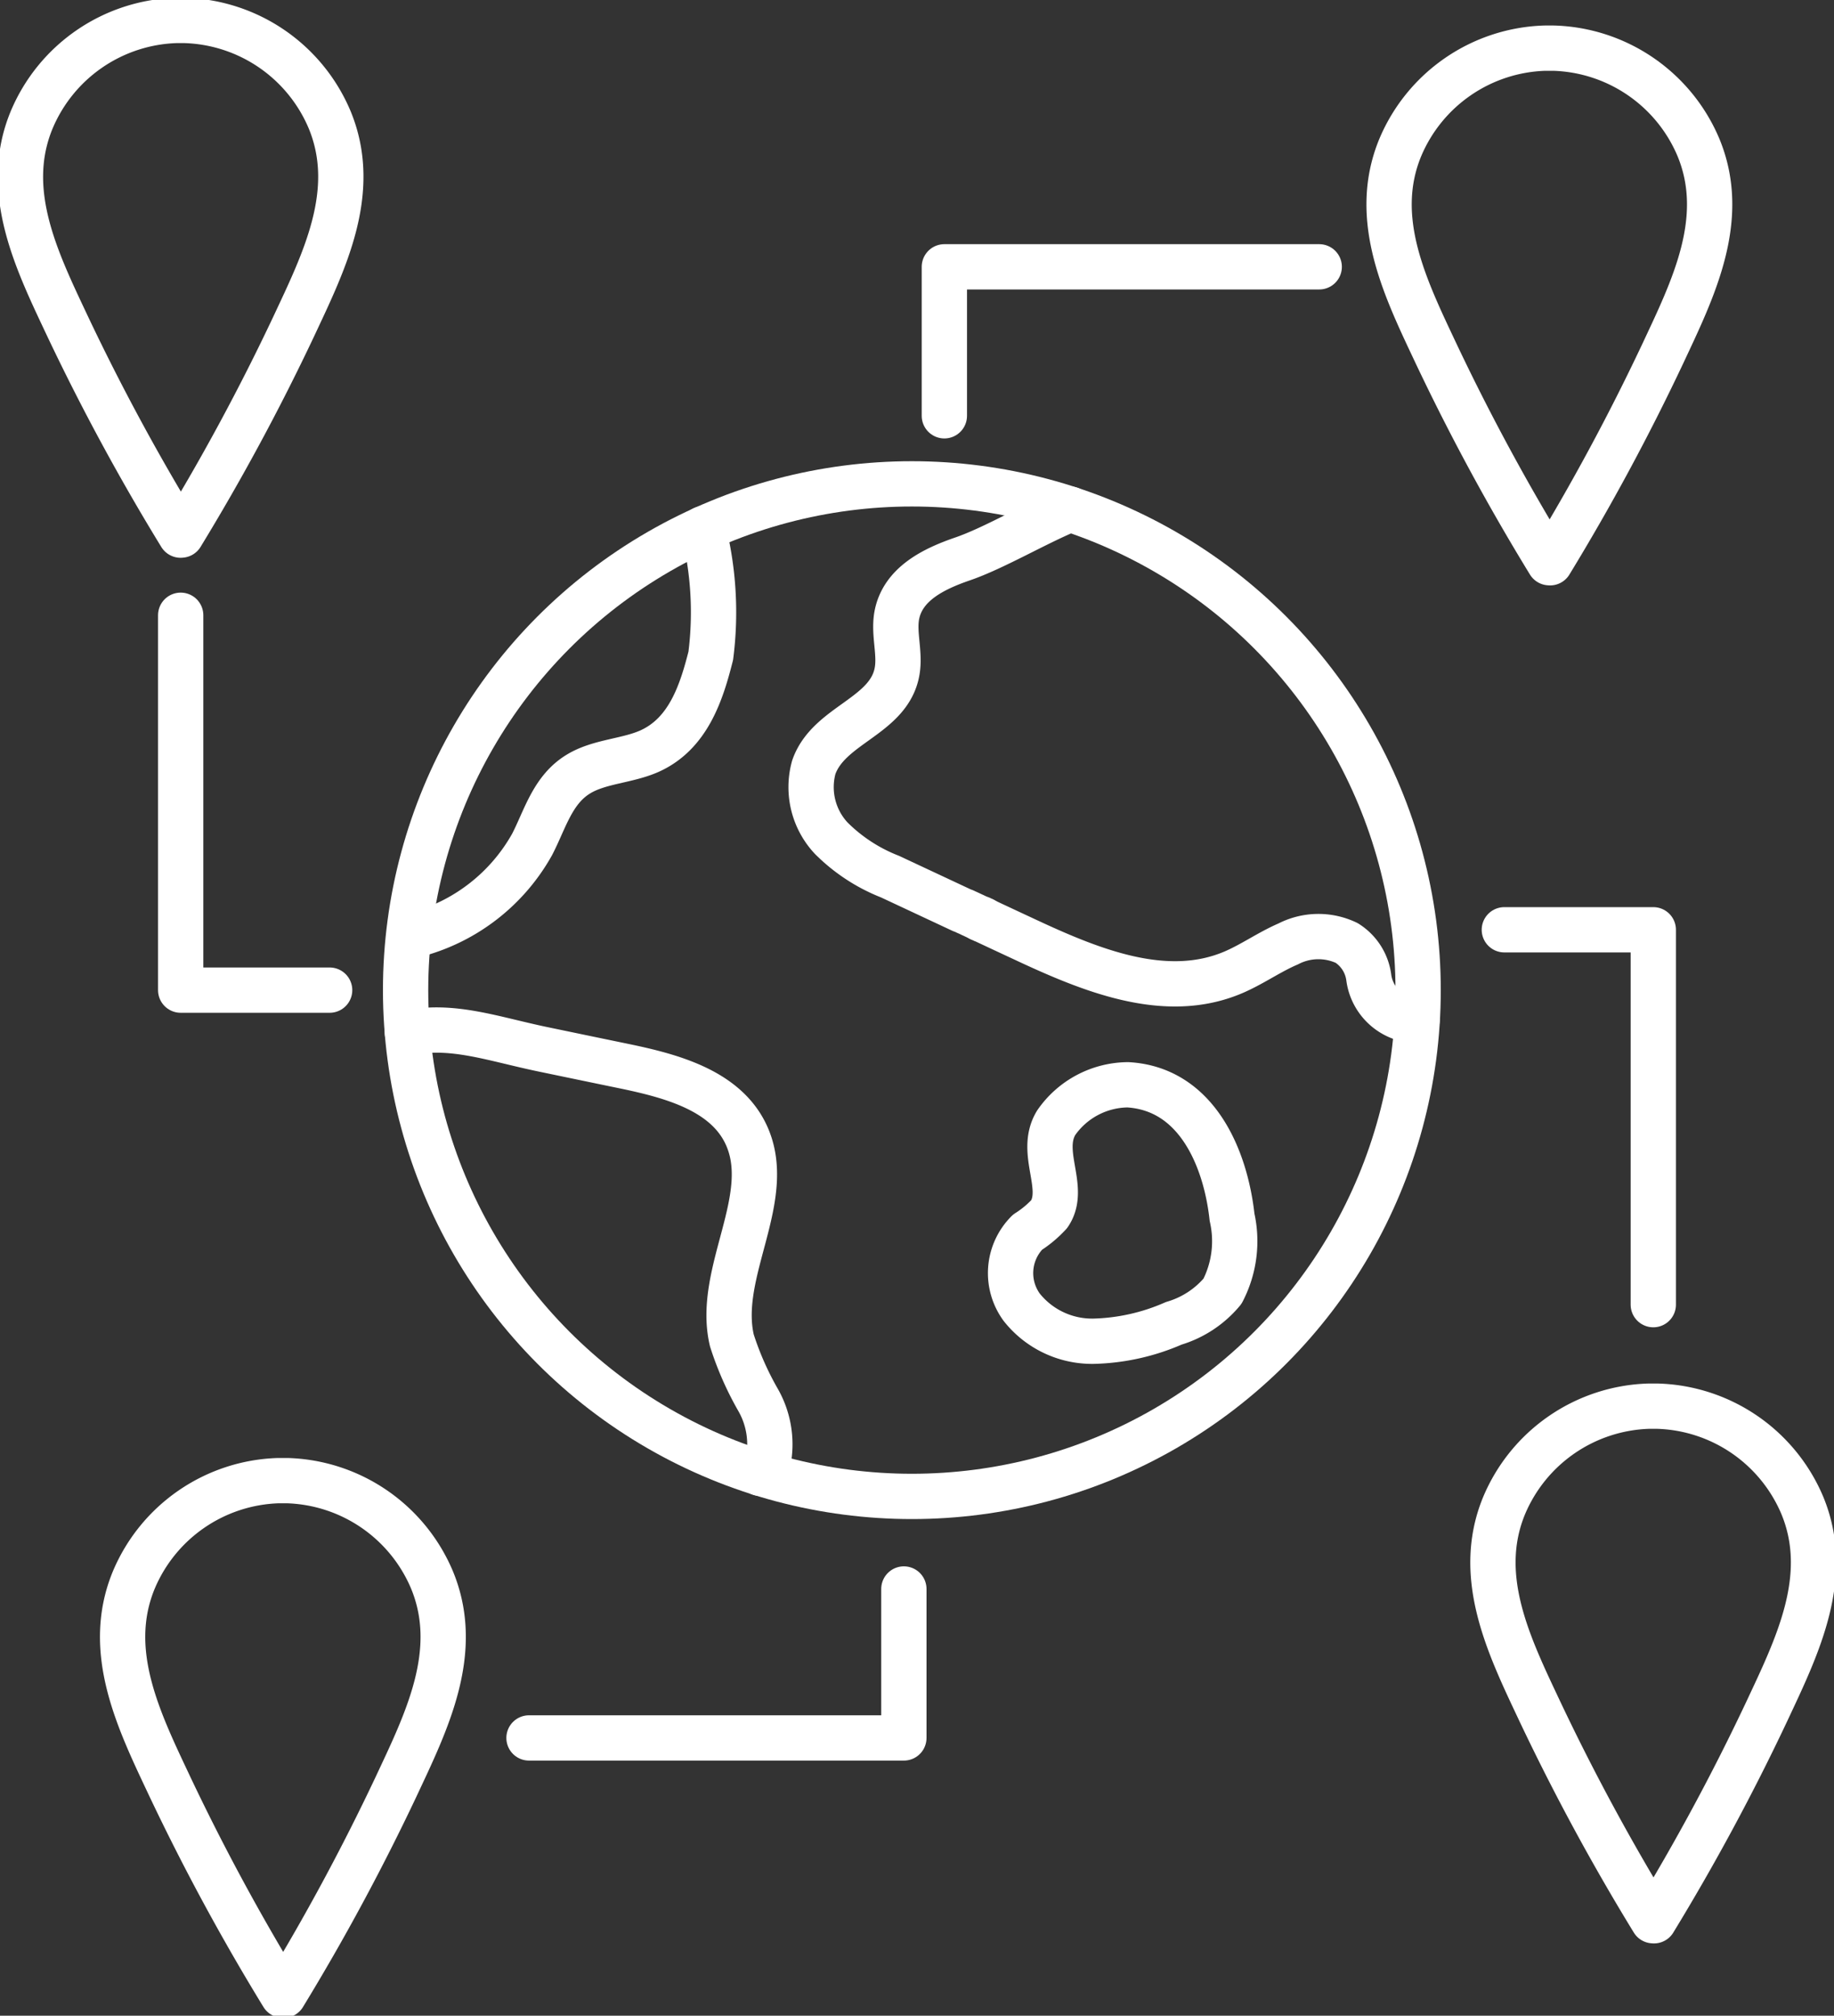
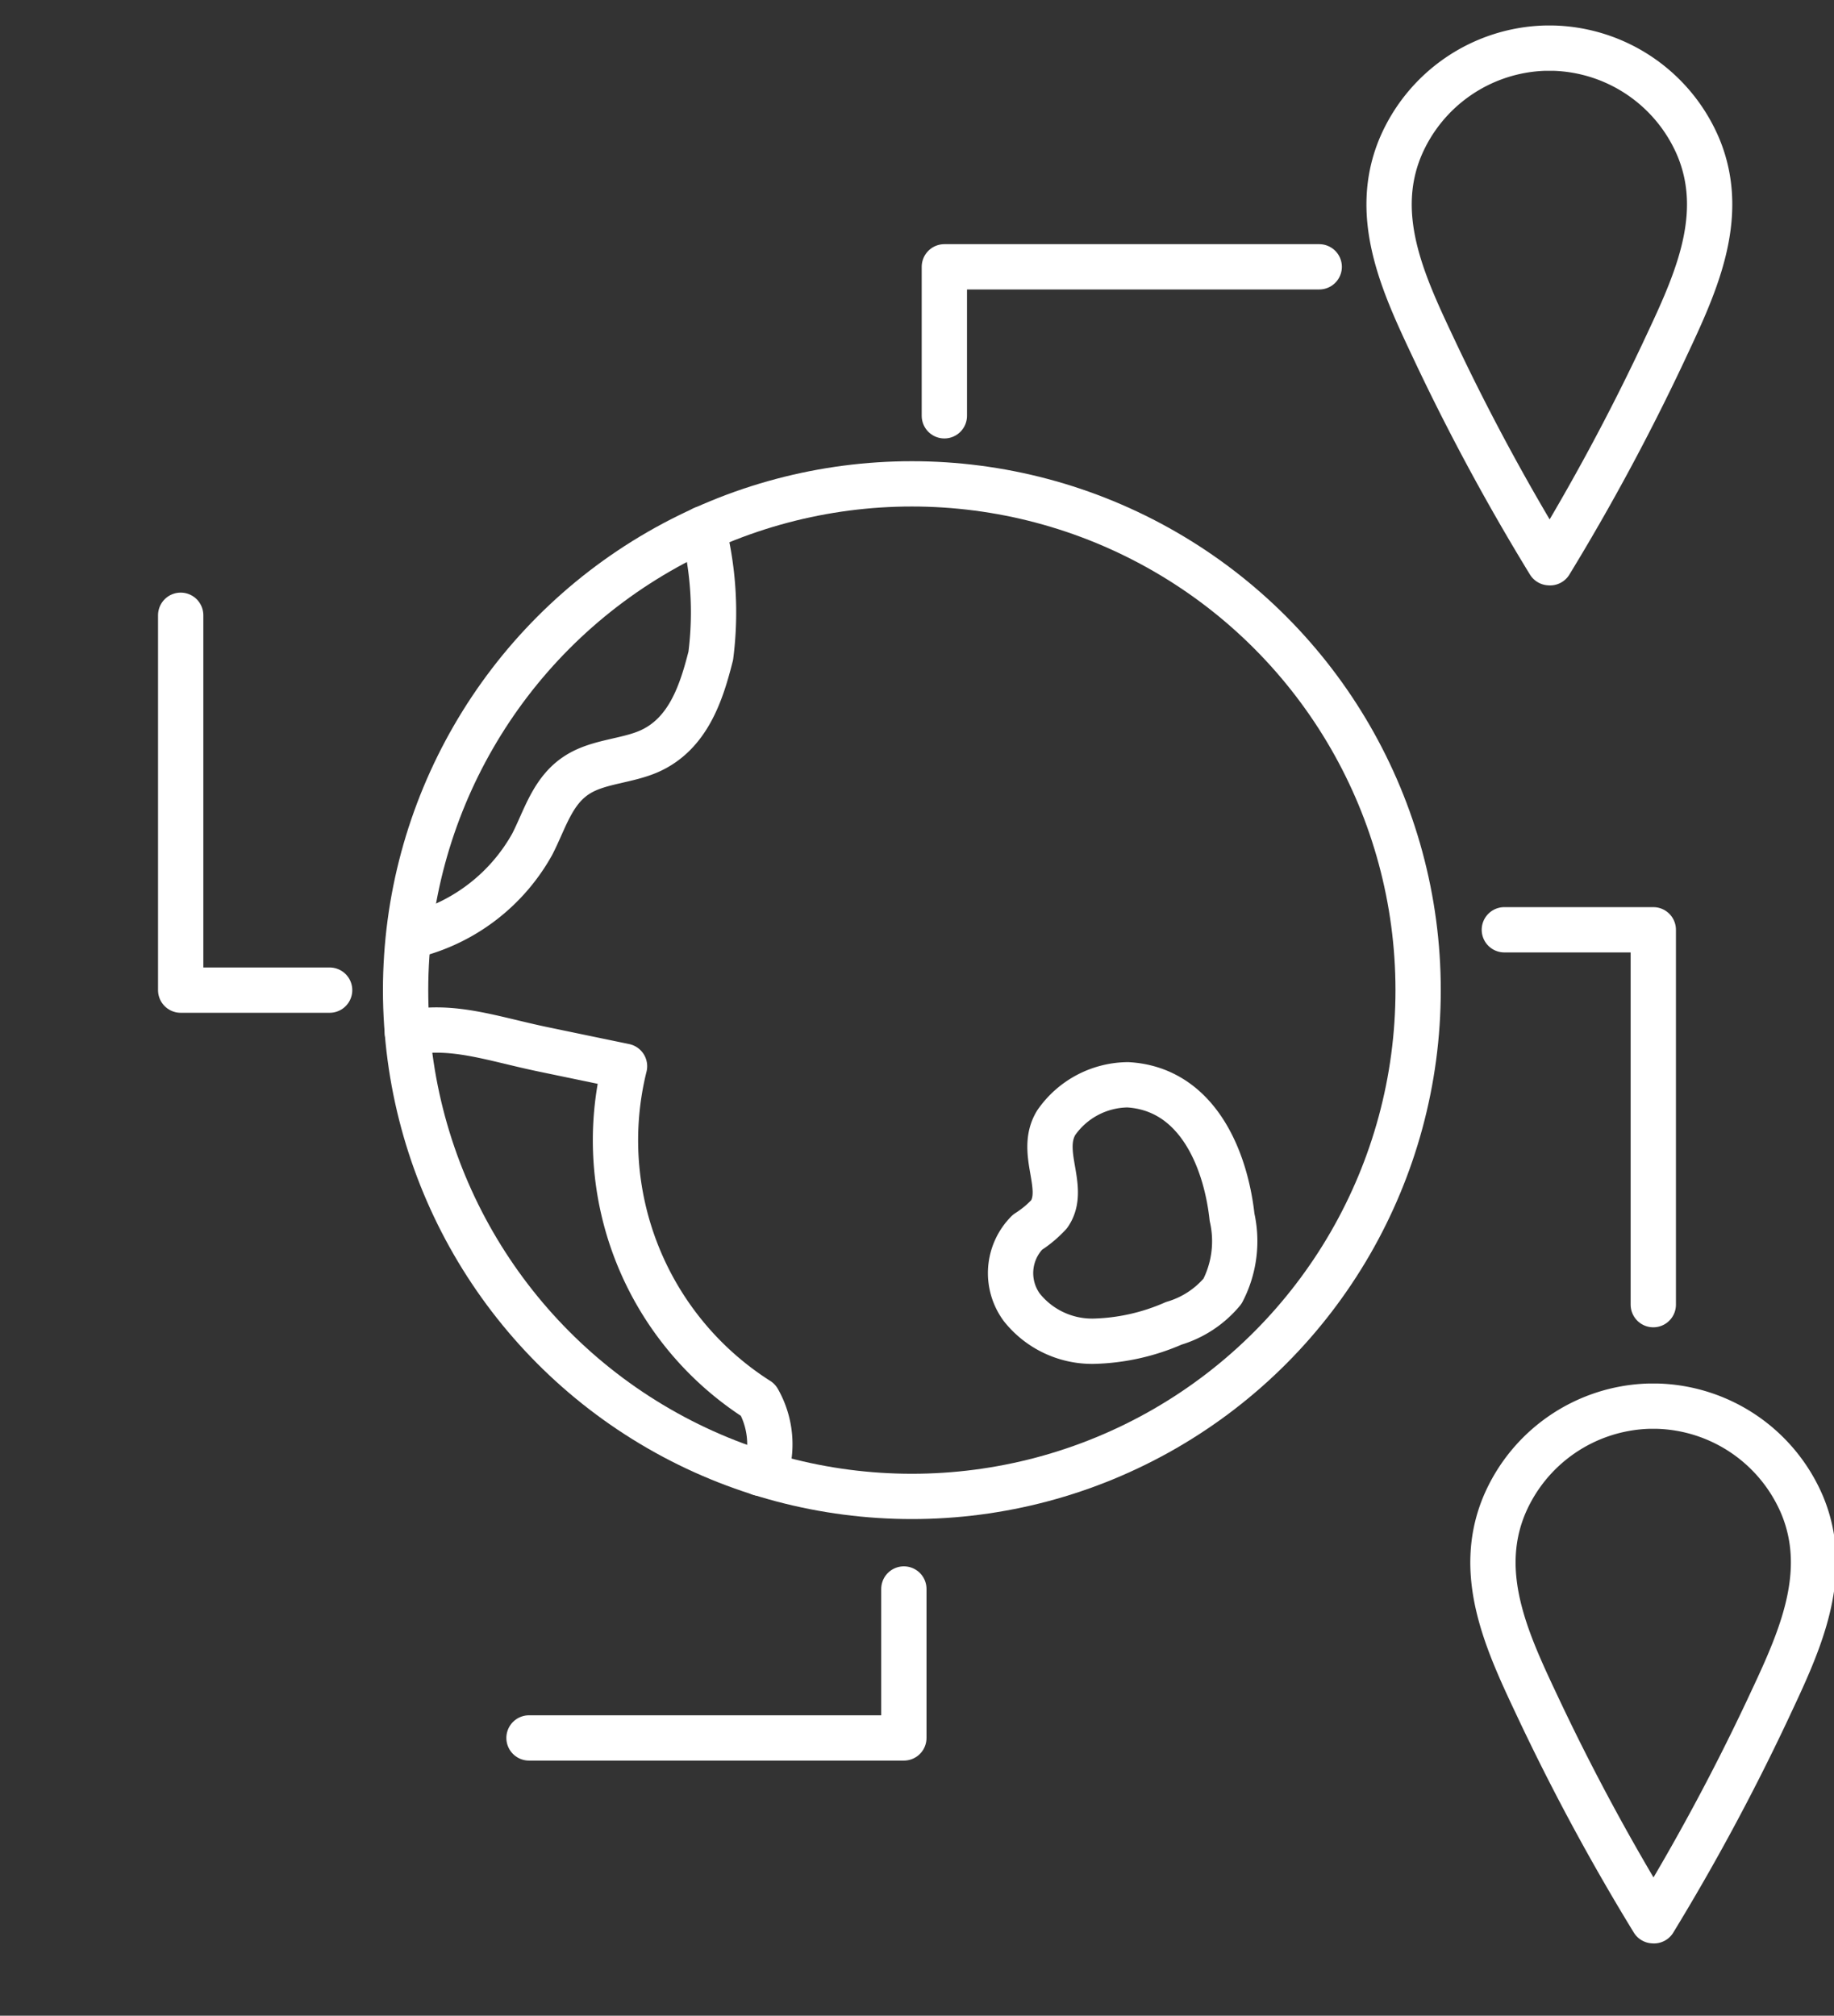
<svg xmlns="http://www.w3.org/2000/svg" id="Sales_Enablement" data-name="Sales Enablement" width="80.98" height="89" viewBox="0 0 80.98 89">
  <rect x="0" y="0" width="80.98" height="89" fill="#333333" stroke="none" />
  <defs>
    <clipPath id="clip-path">
      <rect id="Rectangle_140867" data-name="Rectangle 140867" width="80.98" height="89" fill="none" />
    </clipPath>
  </defs>
  <g id="Group_46444" data-name="Group 46444" clip-path="url(#clip-path)">
-     <path id="Path_66871" data-name="Path 66871" d="M119.858,112.332a.14.14,0,0,0,.027.011.173.173,0,0,1,.025.013.2.2,0,0,1,.025.011l.016.007s0,0,0,0l.025.009a.035.035,0,0,1,.011.007.081.081,0,0,0,.02.009l.007,0a.082.082,0,0,1,.018.007l.011.007h0l0,0h0q.826.388,1.65.771c2.983,1.4,6.321,2.8,9.339,1.514.832-.355,1.592-.9,2.421-1.255a2.9,2.9,0,0,1,2.584-.042,2.13,2.13,0,0,1,.972,1.507,2.189,2.189,0,0,0,1.755,1.879,1.423,1.423,0,0,0,.379.022" transform="translate(-76.573 -71.765)" fill="none" stroke="#fff" stroke-linecap="round" stroke-linejoin="round" stroke-width="2" />
-     <path id="Path_66872" data-name="Path 66872" d="M110.58,62.253c-1.494.609-3.364,1.723-4.762,2.2-1.226.424-2.651,1.088-2.9,2.519-.136.807.165,1.652.016,2.457-.365,1.991-3.018,2.33-3.676,4.221a3.3,3.3,0,0,0,.769,3.128,7.568,7.568,0,0,0,2.6,1.7l3.135,1.467a.326.326,0,0,0,.04.018L105.9,80a.218.218,0,0,0,.036.016.346.346,0,0,0,.031.016.686.686,0,0,0,.072.033,0,0,0,0,1,0,0c.009,0,.02.009.031.013l.087.04c.011.007.022.011.031.016l.045.02.016.009.076.033a.367.367,0,0,0,.044.022l.04.018.026.013c.018.007.034.016.049.022l.027.013.04.018c.007,0,.013.007.02.011a.009.009,0,0,1,.007,0l.013.007s.009,0,.011,0,.007,0,.009,0c.018.009.036.016.051.025a.176.176,0,0,1,.025.011l.016.007s0,0,0,0a.258.258,0,0,1,.035.016" transform="translate(-63.326 -39.771)" fill="none" stroke="#fff" stroke-linecap="round" stroke-linejoin="round" stroke-width="2" />
-     <path id="Path_66873" data-name="Path 66873" d="M49.814,126.064c1.98-.419,3.768.259,5.986.72q1.8.375,3.6.747c2.062.428,4.4,1.057,5.333,2.945,1.384,2.8-1.309,6.127-.593,9.163A13.59,13.59,0,0,0,65.3,142.27a3.948,3.948,0,0,1,.428,2.785.656.656,0,0,1-.339.45" transform="translate(-31.824 -80.453)" fill="none" stroke="#fff" stroke-linecap="round" stroke-linejoin="round" stroke-width="2" />
+     <path id="Path_66873" data-name="Path 66873" d="M49.814,126.064c1.98-.419,3.768.259,5.986.72q1.8.375,3.6.747A13.59,13.59,0,0,0,65.3,142.27a3.948,3.948,0,0,1,.428,2.785.656.656,0,0,1-.339.45" transform="translate(-31.824 -80.453)" fill="none" stroke="#fff" stroke-linecap="round" stroke-linejoin="round" stroke-width="2" />
    <path id="Path_66874" data-name="Path 66874" d="M125.274,138.34a4.778,4.778,0,0,1-.96.8,2.556,2.556,0,0,0-.254,3.313,3.967,3.967,0,0,0,3.178,1.5,9.366,9.366,0,0,0,3.536-.791,4.427,4.427,0,0,0,2.151-1.416,4.789,4.789,0,0,0,.422-3.268c-.279-2.56-1.529-5.668-4.6-5.848a3.891,3.891,0,0,0-3.164,1.675C124.784,135.619,126.061,137.185,125.274,138.34Z" transform="translate(-78.946 -84.733)" fill="none" stroke="#fff" stroke-linecap="round" stroke-linejoin="round" stroke-width="2" />
    <circle id="Ellipse_374" data-name="Ellipse 374" cx="22.354" cy="22.354" r="22.354" transform="translate(17.909 21.364)" fill="none" stroke="#fff" stroke-linecap="round" stroke-linejoin="round" stroke-width="2" />
    <path id="Path_66875" data-name="Path 66875" d="M63.523,64.646a15.079,15.079,0,0,1,.336,5.608c-.409,1.619-.99,3.438-2.7,4.209-.987.441-2.206.452-3.12,1-1.165.691-1.493,2.009-2.068,3.12a8.323,8.323,0,0,1-5.14,3.989" transform="translate(-32.475 -41.3)" fill="none" stroke="#fff" stroke-linecap="round" stroke-linejoin="round" stroke-width="2" />
    <path id="Path_66876" data-name="Path 66876" d="M115.462,39.2V32.622h16.552" transform="translate(-73.764 -20.841)" fill="none" stroke="#fff" stroke-linecap="round" stroke-linejoin="round" stroke-width="2" />
    <path id="Path_66877" data-name="Path 66877" d="M81.232,194.273v6.577H64.68" transform="translate(-41.322 -124.114)" fill="none" stroke="#fff" stroke-linecap="round" stroke-linejoin="round" stroke-width="2" />
    <path id="Path_66878" data-name="Path 66878" d="M28.67,91.775H22.093V75.223" transform="translate(-14.115 -48.057)" fill="none" stroke="#fff" stroke-linecap="round" stroke-linejoin="round" stroke-width="2" />
    <path id="Path_66879" data-name="Path 66879" d="M183.932,113.677h6.577v16.552" transform="translate(-117.508 -72.624)" fill="none" stroke="#fff" stroke-linecap="round" stroke-linejoin="round" stroke-width="2" />
    <path id="Path_66880" data-name="Path 66880" d="M176.954,28.608a98.042,98.042,0,0,0,4.961-9.2c1.341-2.864,2.9-5.972,1.591-9.138a7.166,7.166,0,0,0-6.4-4.384l-.174,0H176.9l-.174,0a7.166,7.166,0,0,0-6.389,4.394c-1.306,3.168.26,6.274,1.605,9.135a98,98,0,0,0,4.976,9.19" transform="translate(-108.511 -3.76)" fill="none" stroke="#fff" stroke-linecap="round" stroke-linejoin="round" stroke-width="2" />
-     <path id="Path_66881" data-name="Path 66881" d="M22.109,203.748a98.043,98.043,0,0,0,4.961-9.2c1.341-2.864,2.9-5.972,1.591-9.138a7.166,7.166,0,0,0-6.4-4.384l-.174,0h-.033l-.174,0a7.166,7.166,0,0,0-6.389,4.394c-1.306,3.168.26,6.274,1.605,9.135a98,98,0,0,0,4.976,9.19" transform="translate(-9.586 -115.651)" fill="none" stroke="#fff" stroke-linecap="round" stroke-linejoin="round" stroke-width="2" />
    <path id="Path_66882" data-name="Path 66882" d="M189.655,194.642a98.086,98.086,0,0,0,4.961-9.2c1.341-2.864,2.9-5.972,1.591-9.138a7.166,7.166,0,0,0-6.4-4.384l-.174,0H189.6l-.174,0a7.165,7.165,0,0,0-6.389,4.394c-1.306,3.168.26,6.274,1.605,9.135a97.993,97.993,0,0,0,4.976,9.19" transform="translate(-116.625 -109.833)" fill="none" stroke="#fff" stroke-linecap="round" stroke-linejoin="round" stroke-width="2" />
-     <path id="Path_66883" data-name="Path 66883" d="M9.6,25.222a98,98,0,0,0,4.961-9.2c1.341-2.864,2.9-5.972,1.591-9.138A7.166,7.166,0,0,0,9.76,2.5l-.174,0H9.553l-.174,0A7.165,7.165,0,0,0,2.991,6.9c-1.306,3.168.26,6.274,1.605,9.135a97.993,97.993,0,0,0,4.976,9.19" transform="translate(-1.597 -1.597)" fill="none" stroke="#fff" stroke-linecap="round" stroke-linejoin="round" stroke-width="2" />
  </g>
</svg>